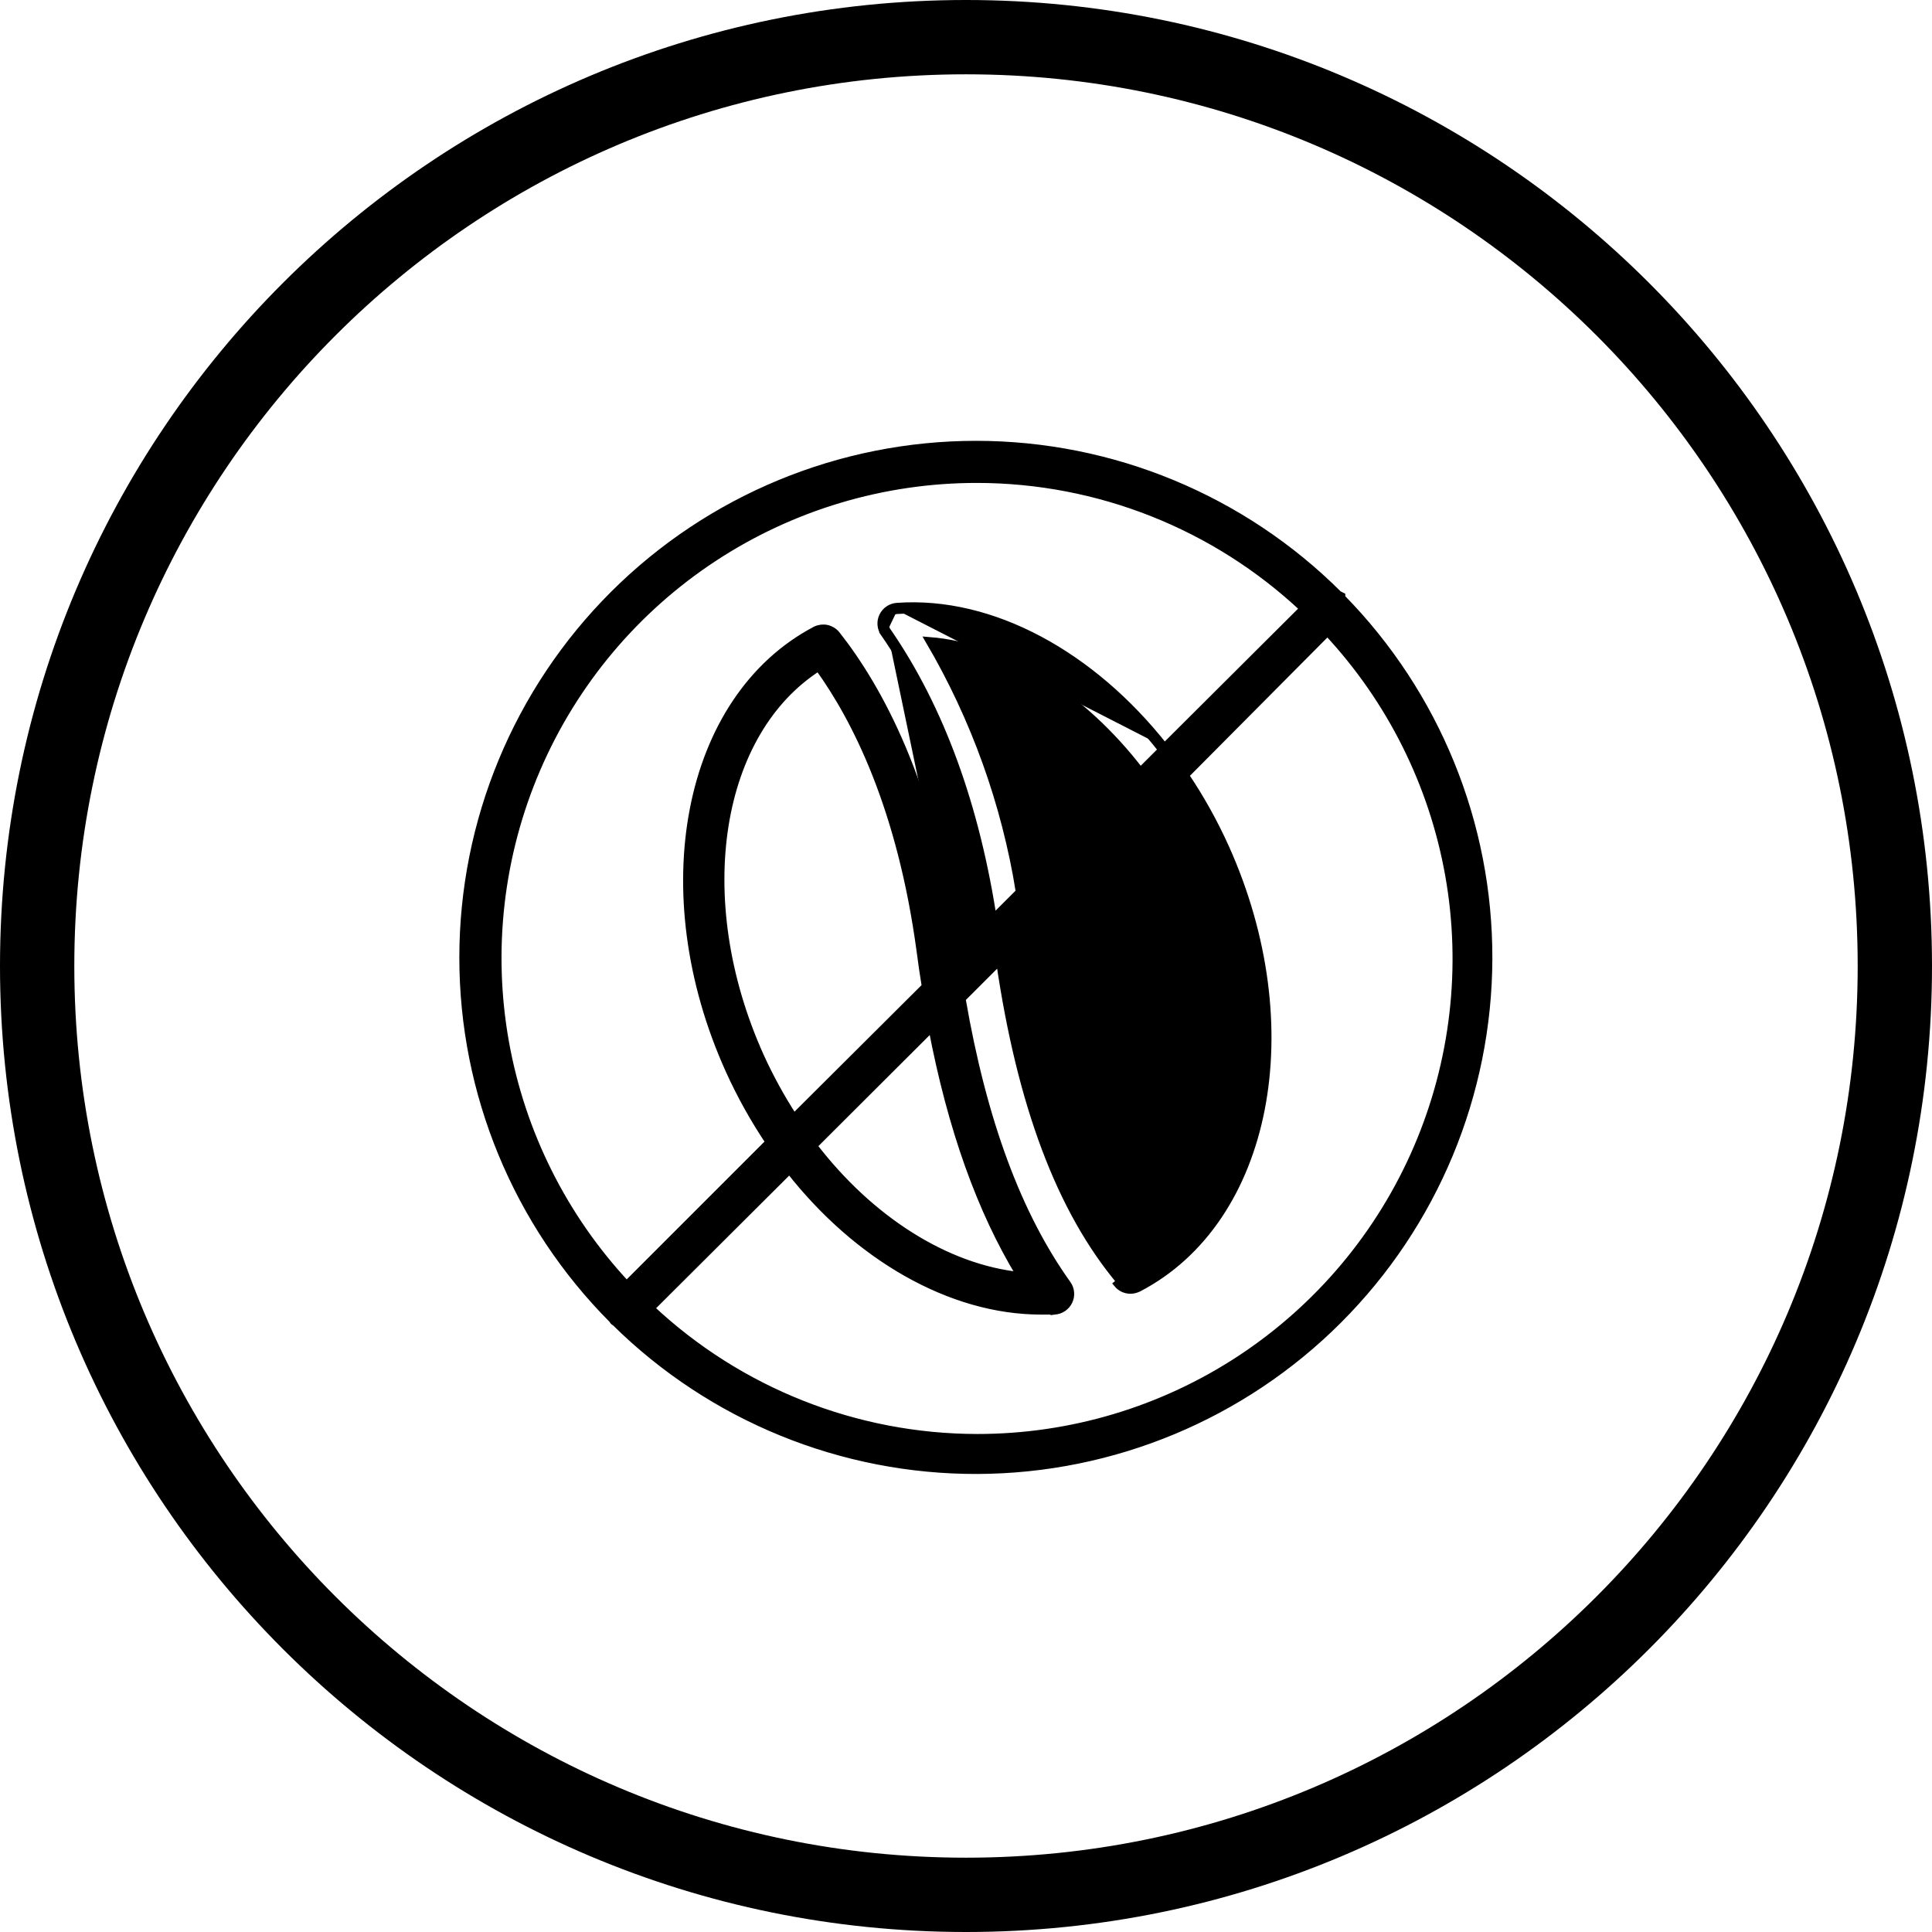
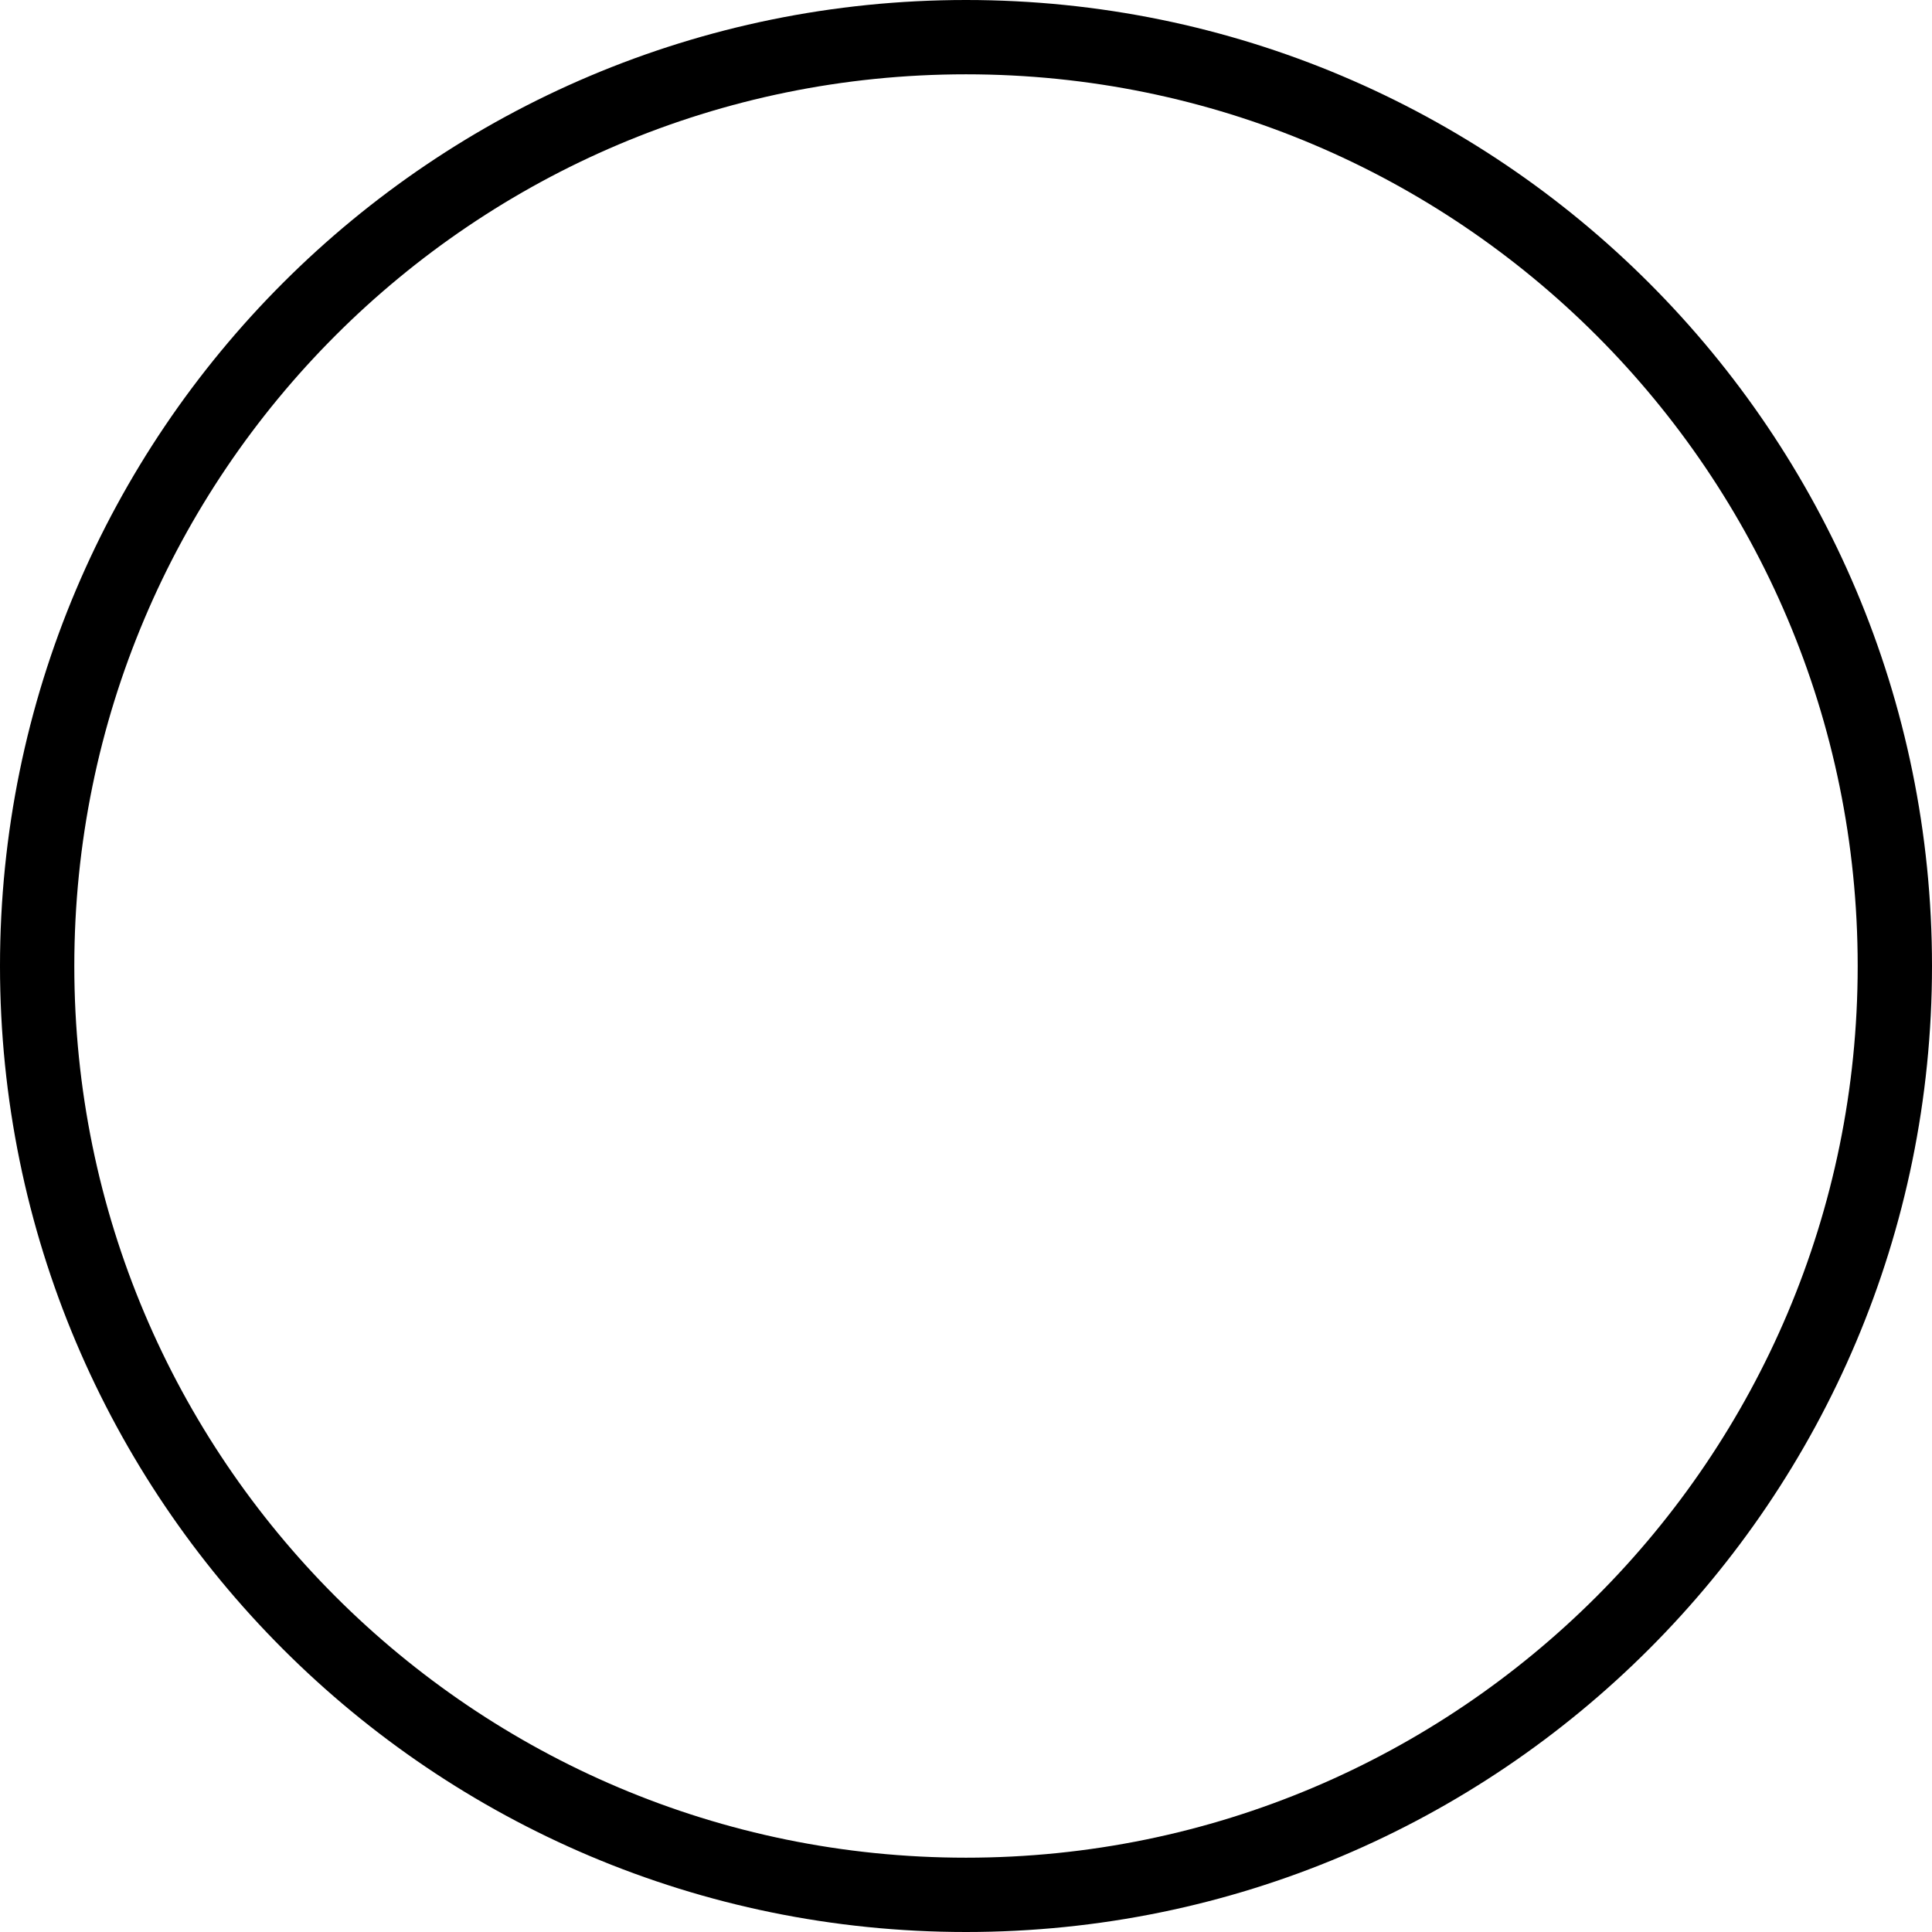
<svg xmlns="http://www.w3.org/2000/svg" version="1.1" id="Layer_1" x="0px" y="0px" width="52px" height="52px" viewBox="0 0 52 52" enable-background="new 0 0 52 52" xml:space="preserve">
  <path fill="none" stroke="#000000" stroke-width="2" d="M26,1L26,1c13.807,0,25,11.193,25,25l0,0c0,13.807-11.193,25-25,25l0,0  C12.193,51,1,39.807,1,26l0,0C1,12.193,12.193,1,26,1z" />
-   <path stroke="#000000" stroke-width="0.2" d="M25.708,25.737l0.932-0.932c-0.47-3.101-1.426-5.714-2.84-7.761l0.082-0.057   M25.708,25.737l1.038-0.897c-0.469-3.133-1.432-5.779-2.865-7.853 M25.708,25.737l-0.026-0.266l0,0v-0.004  c-0.593-4.357-2.047-6.97-3.172-8.392l0,0l-0.002-0.002c-0.065-0.078-0.155-0.132-0.254-0.154c-0.1-0.021-0.203-0.009-0.295,0.035  l0,0l-0.003,0.001c-1.752,0.92-2.875,2.69-3.289,4.821c-0.415,2.131-0.123,4.63,0.959,7.025c0.305,0.675,0.666,1.323,1.079,1.938  l-3.84,3.84c-1.696-1.816-2.831-4.086-3.267-6.534c-0.442-2.482-0.146-5.039,0.85-7.354s2.65-4.288,4.756-5.673  c2.106-1.385,4.573-2.122,7.094-2.12c3.265,0.003,6.405,1.249,8.784,3.482 M25.708,25.737l9.374-9.356 M23.881,16.988l-0.082,0.057  c-0.046-0.066-0.074-0.144-0.081-0.225c-0.007-0.081,0.008-0.162,0.043-0.235c0.035-0.073,0.088-0.136,0.156-0.181  c0.067-0.046,0.145-0.073,0.226-0.078 M23.881,16.988c-0.036-0.052-0.058-0.113-0.063-0.176c-0.005-0.063,0.006-0.126,0.034-0.184  s0.069-0.106,0.122-0.142s0.113-0.057,0.176-0.061 M24.143,16.326l0.007,0.1 M24.143,16.326L24.143,16.326l0.007,0.1 M24.143,16.326  c2.562-0.184,5.254,1.31,7.2,3.78 M24.15,16.426c2.522-0.181,5.189,1.293,7.122,3.752l0.071-0.071 M31.343,20.106l3.739-3.726   M31.343,20.106c0.021,0.026,0.041,0.053,0.062,0.08l3.75-3.736c-0.023-0.023-0.048-0.046-0.072-0.069 M35.729,17.014l-3.83,3.854  c0.414,0.614,0.775,1.263,1.08,1.938l0,0c1.087,2.413,1.378,4.92,0.961,7.053c-0.418,2.133-1.546,3.899-3.301,4.812l-0.004,0.001  l0,0c-0.064,0.031-0.135,0.049-0.205,0.05h-0.002c-0.068,0-0.135-0.015-0.195-0.043s-0.115-0.07-0.158-0.122l0,0l0.077-0.064  c-1.616-1.931-2.678-4.756-3.244-8.631L35.729,17.014z M35.729,17.014c1.695,1.816,2.83,4.085,3.267,6.533  c0.442,2.481,0.146,5.038-0.85,7.354c-0.995,2.315-2.649,4.287-4.755,5.674c-2.105,1.385-4.571,2.123-7.092,2.121  c-3.265-0.004-6.405-1.25-8.784-3.483l3.735-3.722c1.823,2.332,4.341,3.791,6.767,3.791l0,0h0.001h0.001l0,0h0.001h0.001l0,0h0.001  h0.001l0,0h0.001h0.001l0,0h0.002l0,0l0,0h0.002l0,0h0.001h0.001l0,0h0.001h0.001l0,0h0.001h0.001l0,0h0.001h0.001l0,0h0.001h0.001  l0,0h0.001h0.001l0,0h0.001h0.001l0,0h0.001h0.001l0,0h0.001h0.001l0,0h0.001h0.001l0,0h0.002l0,0l0,0h0.002l0,0l0,0h0.002l0,0  h0.001h0.001l0,0h0.001h0.001l0,0h0.001h0.001l0,0h0.001h0.001l0,0h0.001h0.001l0,0h0.001h0.001l0,0h0.001h0.001l0,0h0.001h0.001  l0,0h0.001h0.001l0,0h0.001h0.001l0,0h0.002l0,0l0,0h0.002l0,0l0,0h0.002l0,0h0.001h0.001l0,0h0.001h0.001l0,0h0.001h0.001l0,0  h0.001h0.001l0,0h0.001h0.001l0,0h0.001h0.001l0,0h0.001h0.001l0,0h0.001h0.001l0,0h0.001h0.001l0,0h0.001H28.1l0,0h0.002l0,0h0.001  h0.001l0,0h0.001h0.001l0,0h0.001h0.001l0,0h0.001h0.001l0,0h0.001h0.001l0,0h0.001h0.001l0,0h0.001h0.001l0,0h0.001h0.001l0,0  h0.001h0.001l0,0h0.002l0,0l0,0h0.002l0,0l0,0h0.002l0,0h0.001h0.001l0,0h0.001h0.001l0,0h0.001h0.001l0,0h0.001h0.001l0,0h0.001  h0.001l0,0h0.001h0.001l0,0h0.001h0.001l0,0h0.001h0.001l0,0h0.002l0,0h0.001h0.001l0,0h0.001h0.001l0,0h0.001h0.001l0,0h0.001  h0.001l0,0h0.001h0.001l0,0h0.001h0.001l0,0h0.001h0.001l0,0h0.001h0.001l0,0h0.002l0,0h0.001h0.001l0,0h0.001h0.001l0,0h0.001  h0.001l0,0h0.001h0.001l0,0h0.001h0.001l0,0h0.001h0.001l0,0h0.002l0,0l0,0h0.002l0,0h0.001h0.001l0,0h0.001h0.001l0,0h0.001h0.001  l0,0h0.001h0.001l0,0h0.001h0.001l0,0h0.002l0,0l0,0h0.002l0,0h0.001h0.001l0,0h0.001h0.001l0,0h0.001h0.001l0,0h0.001h0.001l0,0  h0.001h0.001l0,0h0.002l0,0h0.001h0.001l0,0h0.001h0.001l0,0h0.001h0.001l0,0h0.001h0.001l0,0h0.002l0,0h0.001h0.001l0,0h0.001  h0.001l0,0h0.001h0.001l0,0h0.001h0.001l0,0h0.001h0.001l0,0h0.002l0,0h0.001h0.001l0,0h0.001h0.001l0,0h0.001h0.001l0,0h0.002l0,0  h0.001h0.001l0,0h0.001h0.001l0,0h0.001h0.001l0,0h0.002l0,0h0.001h0.001l0,0h0.001h0.001l0,0h0.001h0.001l0,0h0.001h0.001l0,0  h0.002l0,0h0.001h0.001l0,0h0.001h0.001l0,0h0.001h0.001l0,0h0.002l0,0h0.001h0.001l0,0h0.001h0.001l0,0h0.001h0.001l0,0h0.002l0,0  h0.001h0.001l0,0h0.001h0.001l0,0h0.001h0.001h0.001h0.001l0,0h0.001h0.001l0,0h0.001h0.001l0,0h0.002l0,0h0.001h0.001l0,0h0.001  h0.001l0,0h0.001h0.001h0.001h0.001l0,0h0.001h0.001l0,0h0.001h0.001h0.001h0.001l0,0h0.001h0.001l0,0h0.001h0.001l0,0h0.002l0,0  h0.001h0.001l0,0H28.3h0.001h0.001h0.001l0,0h0.001h0.001l0,0h0.001h0.001l0,0h0.002l0,0h0.001h0.001l0,0h0.002l0,0l0,0h0.002l0,0  h0.001h0.001l0,0h0.002l0,0h0.001h0.001l0,0h0.001h0.001l0,0h0.002l0,0h0.001h0.001l0,0h0.001h0.001h0.001h0.001l0,0h0.001h0.001  l0,0h0.002l0,0h0.001h0.001l0,0h0.001h0.001h0.001h0.001l0,0h0.001h0.001l0,0h0.002l0,0h0.001h0.001l0,0h0.001h0.001h0.001h0.001  l0,0h0.001h0.001h0.001h0.001l0,0h0.001h0.001l0,0h0.002l0,0h0.001h0.001l0,0h0.002l0,0h0.001h0.001l0,0h0.001h0.001h0.001h0.001  l0,0h0.001h0.001h0.001h0.001l0,0h0.001h0.001h0.001h0.001l0,0v0.001l0.007-0.001c0.081-0.005,0.16-0.031,0.228-0.078  c0.068-0.045,0.122-0.108,0.157-0.183V35.02c0.034-0.072,0.048-0.154,0.041-0.234s-0.035-0.157-0.082-0.223l-0.001-0.001  c-1.334-1.864-2.27-4.386-2.838-7.682l0.933-0.933L35.729,17.014z M12.463,25.771c-0.001,3.653,1.447,7.158,4.024,9.746  c0.011,0.026,0.034,0.058,0.075,0.076c0,0,0,0,0.001,0v0.001c2.596,2.561,6.1,3.99,9.747,3.978c3.646-0.014,7.141-1.469,9.717-4.049  c2.578-2.579,4.03-6.075,4.04-9.721c0.01-3.633-1.413-7.123-3.958-9.714v-0.046l-0.055-0.028L36.025,16  c-2.588-2.583-6.095-4.034-9.751-4.035c-3.663,0-7.175,1.454-9.765,4.043C13.919,18.597,12.464,22.108,12.463,25.771z   M27.441,24.004c-0.384-2.384-1.208-4.675-2.429-6.758c2.028,0.162,4.108,1.467,5.676,3.507L27.441,24.004z M27.614,25.116  l3.61-3.609c0.344,0.526,0.646,1.079,0.905,1.652c0.965,2.146,1.257,4.356,0.95,6.244c-0.303,1.854-1.18,3.388-2.557,4.246  c-1.447-1.897-2.4-4.663-2.897-8.446L27.614,25.116z M24.91,26.55l-3.543,3.529c-0.343-0.527-0.646-1.08-0.906-1.652  c-0.96-2.133-1.251-4.335-0.95-6.218c0.296-1.848,1.162-3.381,2.52-4.249c1,1.384,2.216,3.775,2.738,7.628  C24.812,25.929,24.859,26.237,24.91,26.55z M25.086,27.655c0.519,2.72,1.308,4.927,2.38,6.684c-1.992-0.204-4.042-1.501-5.572-3.499  L25.086,27.655z" />
</svg>